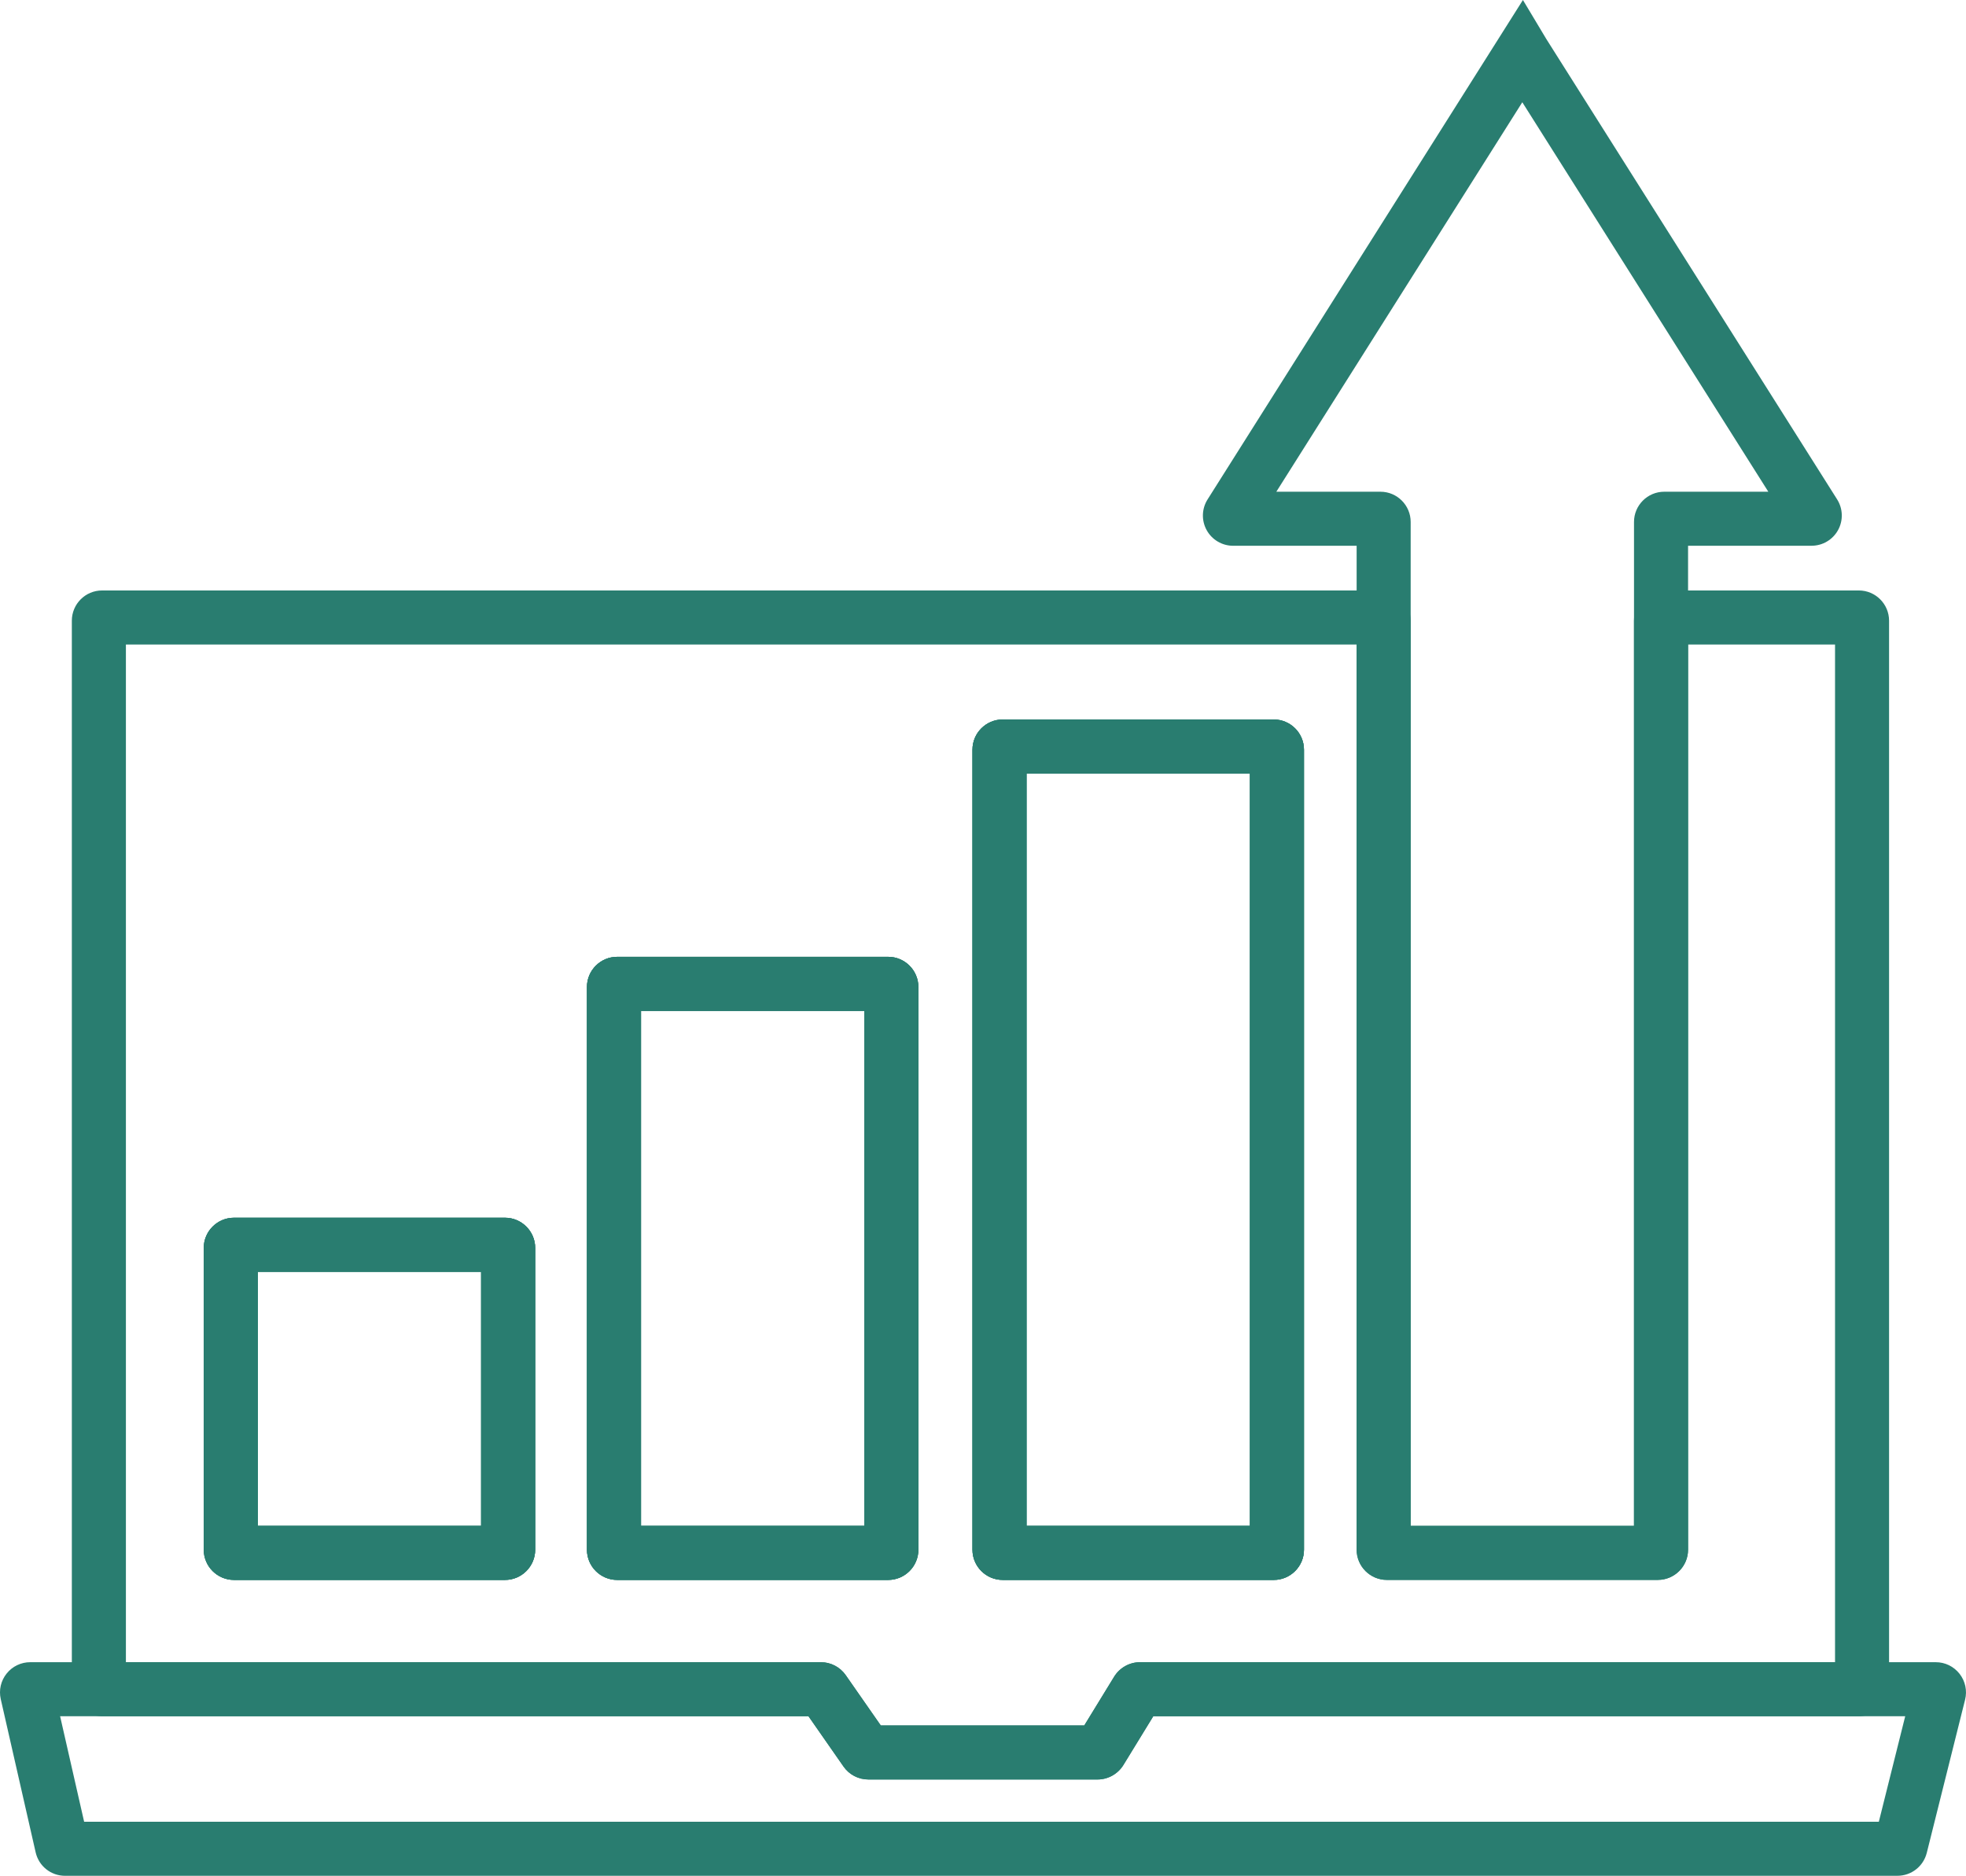
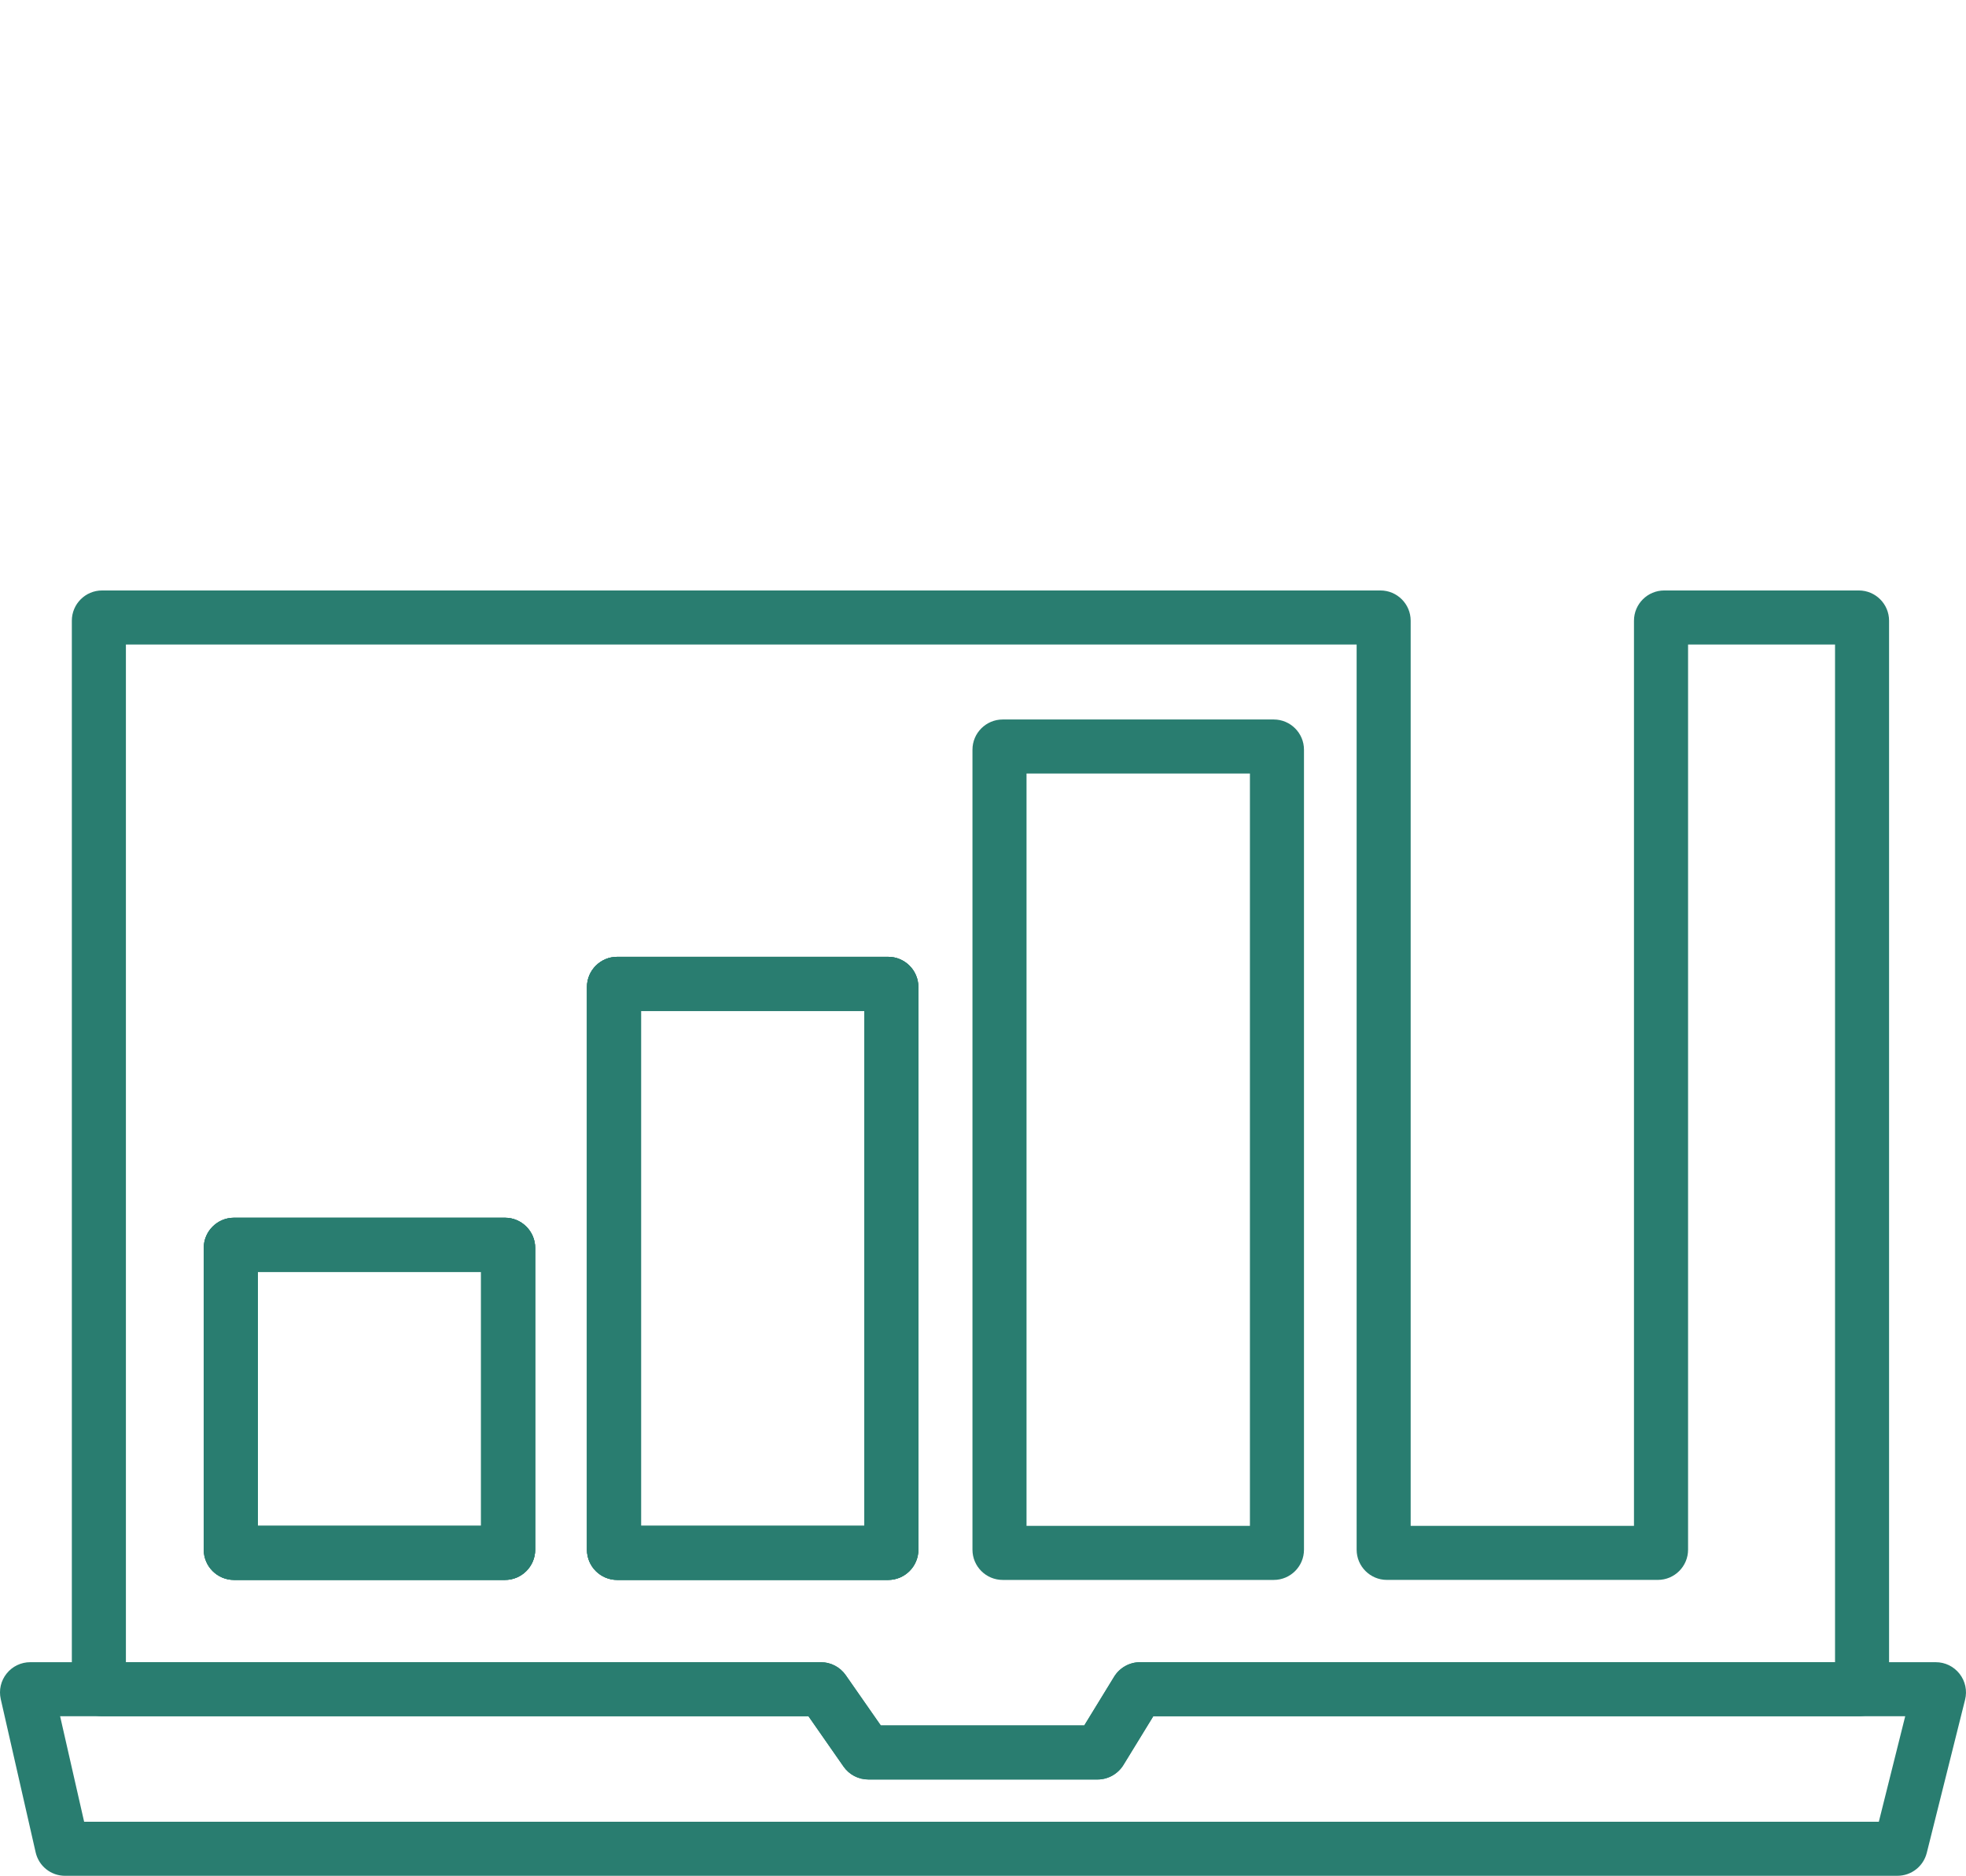
<svg xmlns="http://www.w3.org/2000/svg" id="Capa_2" data-name="Capa 2" viewBox="0 0 698.95 667.01">
  <defs>
    <style>      .cls-1 {        fill: #297d70;        stroke-width: 0px;      }    </style>
  </defs>
  <g id="Capa_1-2" data-name="Capa 1">
    <g>
      <path class="cls-1" d="M390.23,632.76h-81.52c-3.52,0-6.83-1.73-8.83-4.62l-12.45-17.87H36.29c-5.93,0-10.75-4.82-10.75-10.75V220.71c0-5.93,4.82-10.75,10.75-10.75h454.48c5.93,0,10.75,4.82,10.75,10.75v321.86h79.39V220.71c0-5.93,4.82-10.75,10.75-10.75h69.19c5.93,0,10.75,4.82,10.75,10.75v378.81c0,5.93-4.82,10.75-10.75,10.75h-250.84l-10.63,17.35c-1.95,3.17-5.46,5.14-9.17,5.14ZM315.64,617.15l.02.02s-.01-.02-.02-.02ZM313.13,613.54h72.35l10.63-17.35c1.95-3.17,5.46-5.14,9.17-5.14h247.11V229.18h-52.25v321.86c0,5.93-4.82,10.75-10.75,10.75h-96.33c-5.93,0-10.75-4.82-10.75-10.75V229.18H44.76v361.87h247.09c3.51,0,6.8,1.72,8.81,4.59l12.47,17.9ZM452.84,561.8h-96.36c-5.93,0-10.75-4.82-10.75-10.75v-284.46c0-5.93,4.82-10.75,10.75-10.75h96.36c5.93,0,10.75,4.82,10.75,10.75v284.46c0,5.93-4.82,10.75-10.75,10.75ZM364.95,542.58h79.42v-267.52h-79.42v267.52ZM315.75,561.8h-96.33c-5.93,0-10.75-4.82-10.75-10.75v-200.07c0-5.93,4.82-10.75,10.75-10.75h96.33c5.93,0,10.75,4.82,10.75,10.75v200.07c0,5.93-4.82,10.75-10.75,10.75ZM227.89,542.58h79.39v-183.13h-79.39v183.13ZM179.52,561.8h-96.33c-5.93,0-10.75-4.82-10.75-10.75v-107.29c0-5.93,4.82-10.75,10.75-10.75h96.33c5.93,0,10.75,4.82,10.75,10.75v107.29c0,5.93-4.82,10.75-10.75,10.75ZM91.66,542.58h79.39v-90.35h-79.39v90.35Z" />
      <path class="cls-1" d="M179.52,561.8h-96.33c-5.93,0-10.75-4.82-10.75-10.75v-107.29c0-5.93,4.82-10.75,10.75-10.75h96.33c5.93,0,10.75,4.82,10.75,10.75v107.29c0,5.93-4.82,10.75-10.75,10.75ZM91.66,542.58h79.39v-90.35h-79.39v90.35Z" />
      <path class="cls-1" d="M315.75,561.8h-96.33c-5.93,0-10.75-4.82-10.75-10.75v-200.07c0-5.93,4.82-10.75,10.75-10.75h96.33c5.93,0,10.75,4.82,10.75,10.75v200.07c0,5.93-4.82,10.75-10.75,10.75ZM227.89,542.58h79.39v-183.13h-79.39v183.13Z" />
-       <path class="cls-1" d="M452.84,561.8h-96.36c-5.93,0-10.75-4.82-10.75-10.75v-284.46c0-5.93,4.82-10.75,10.75-10.75h96.36c5.93,0,10.75,4.82,10.75,10.75v284.46c0,5.93-4.82,10.75-10.75,10.75ZM364.95,542.58h79.42v-267.52h-79.42v267.52Z" />
-       <path class="cls-1" d="M589.39,561.8h-96.33c-5.93,0-10.75-4.82-10.75-10.75V194.07h-43.9c-3.92,0-7.53-2.13-9.42-5.56s-1.77-7.62.33-10.93L541.43,0l8.32,13.88,103.38,163.69c2.09,3.31,2.22,7.5.33,10.93s-5.5,5.56-9.42,5.56h-43.9v356.98c0,5.93-4.82,10.75-10.75,10.75ZM501.53,542.58h79.39V185.6c0-5.93,4.82-10.75,10.75-10.75h37l-87.46-138.49-87.45,138.49h37.01c5.93,0,10.75,4.82,10.75,10.75v356.98Z" />
-       <path class="cls-1" d="M452.84,561.8h-96.36c-5.93,0-10.75-4.82-10.75-10.75v-284.46c0-5.93,4.82-10.75,10.75-10.75h96.36c5.93,0,10.75,4.82,10.75,10.75v284.46c0,5.93-4.82,10.75-10.75,10.75ZM364.95,542.58h79.42v-267.52h-79.42v267.52Z" />
      <path class="cls-1" d="M315.75,561.8h-96.33c-5.93,0-10.75-4.82-10.75-10.75v-200.07c0-5.93,4.82-10.75,10.75-10.75h96.33c5.93,0,10.75,4.82,10.75,10.75v200.07c0,5.93-4.82,10.75-10.75,10.75ZM227.89,542.58h79.39v-183.13h-79.39v183.13Z" />
      <path class="cls-1" d="M179.52,561.8h-96.33c-5.93,0-10.75-4.82-10.75-10.75v-107.29c0-5.93,4.82-10.75,10.75-10.75h96.33c5.93,0,10.75,4.82,10.75,10.75v107.29c0,5.93-4.82,10.75-10.75,10.75ZM91.66,542.58h79.39v-90.35h-79.39v90.35Z" />
      <path class="cls-1" d="M674.57,667.01H23.15c-5.05,0-9.36-3.44-10.48-8.36L.27,604.19c-.73-3.21.03-6.52,2.08-9.09,2.05-2.57,5.12-4.05,8.41-4.05h281.09c3.51,0,6.8,1.72,8.81,4.59l12.47,17.9h72.35l10.63-17.35c1.95-3.17,5.46-5.14,9.17-5.14h282.91c3.33,0,6.42,1.51,8.47,4.13,2.05,2.63,2.77,5.99,1.96,9.22h0s-13.62,54.46-13.62,54.46c-1.21,4.8-5.5,8.14-10.43,8.14ZM29.91,647.79h638.05l9.38-37.52h-267.32l-10.63,17.35c-1.95,3.17-5.46,5.14-9.17,5.14h-81.52c-3.52,0-6.83-1.73-8.83-4.62l-12.45-17.87H21.37l8.54,37.52ZM315.64,617.15l.02.02s-.01-.02-.02-.02Z" />
    </g>
  </g>
</svg>